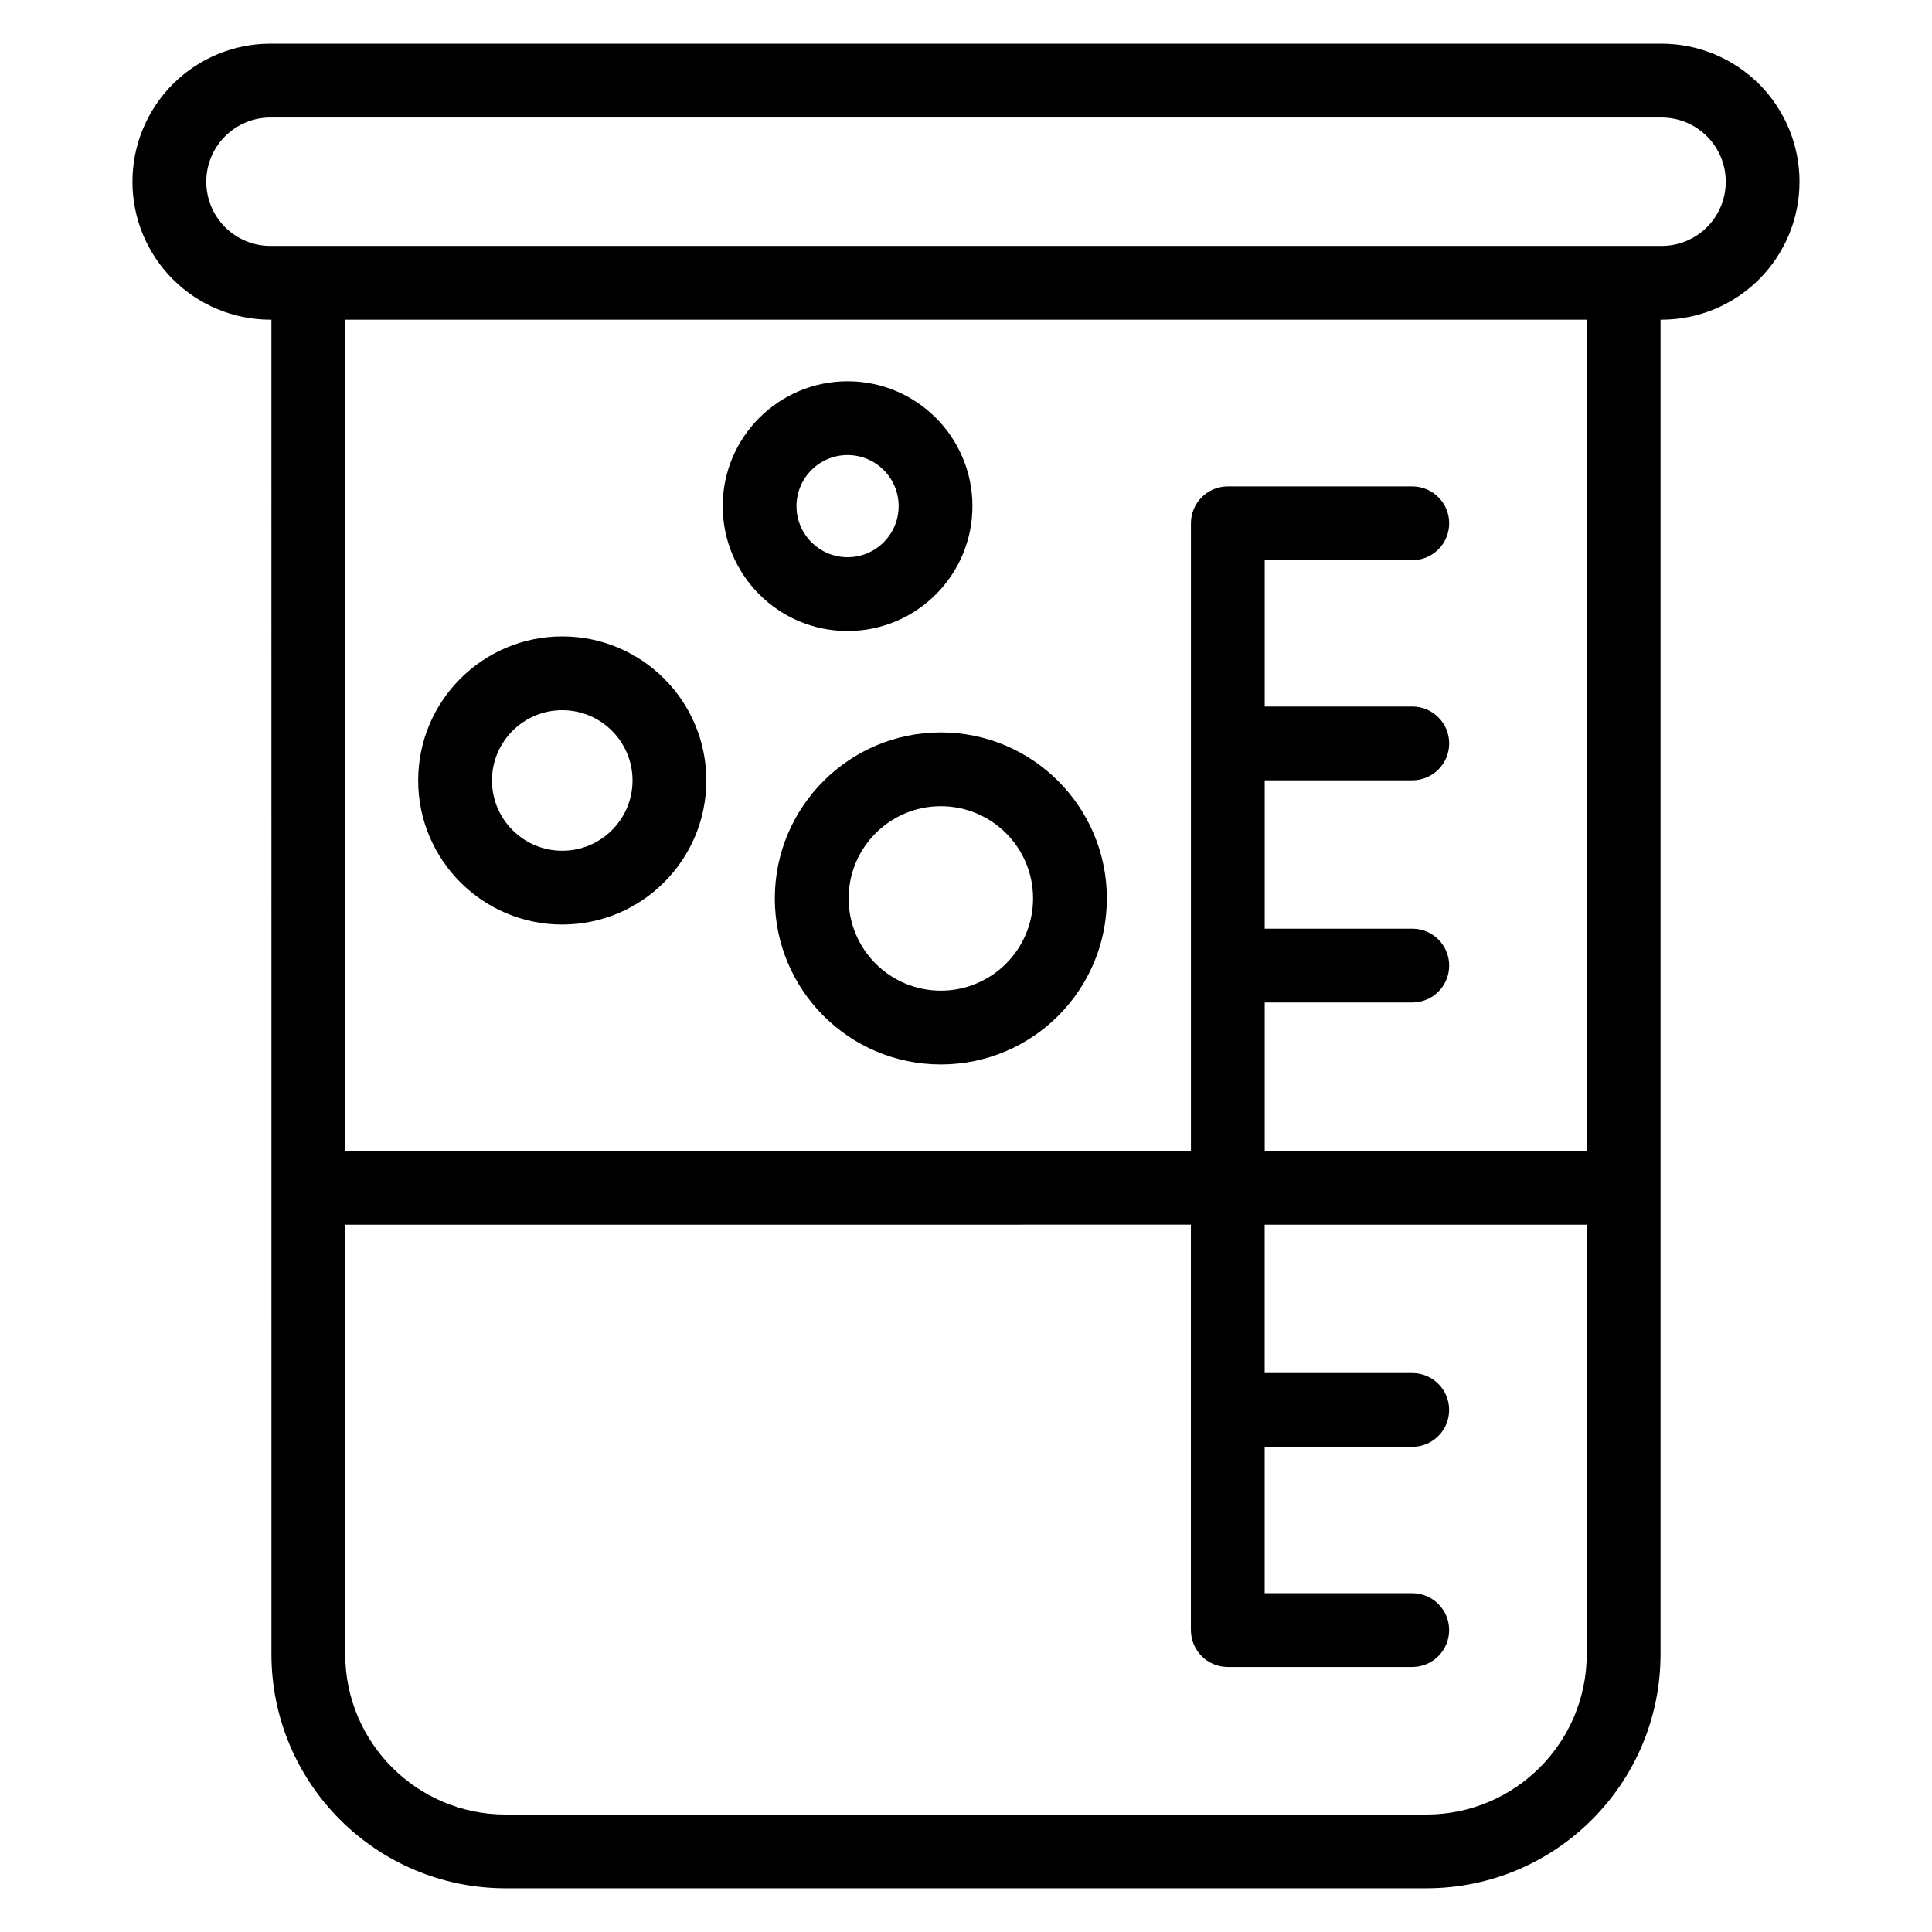
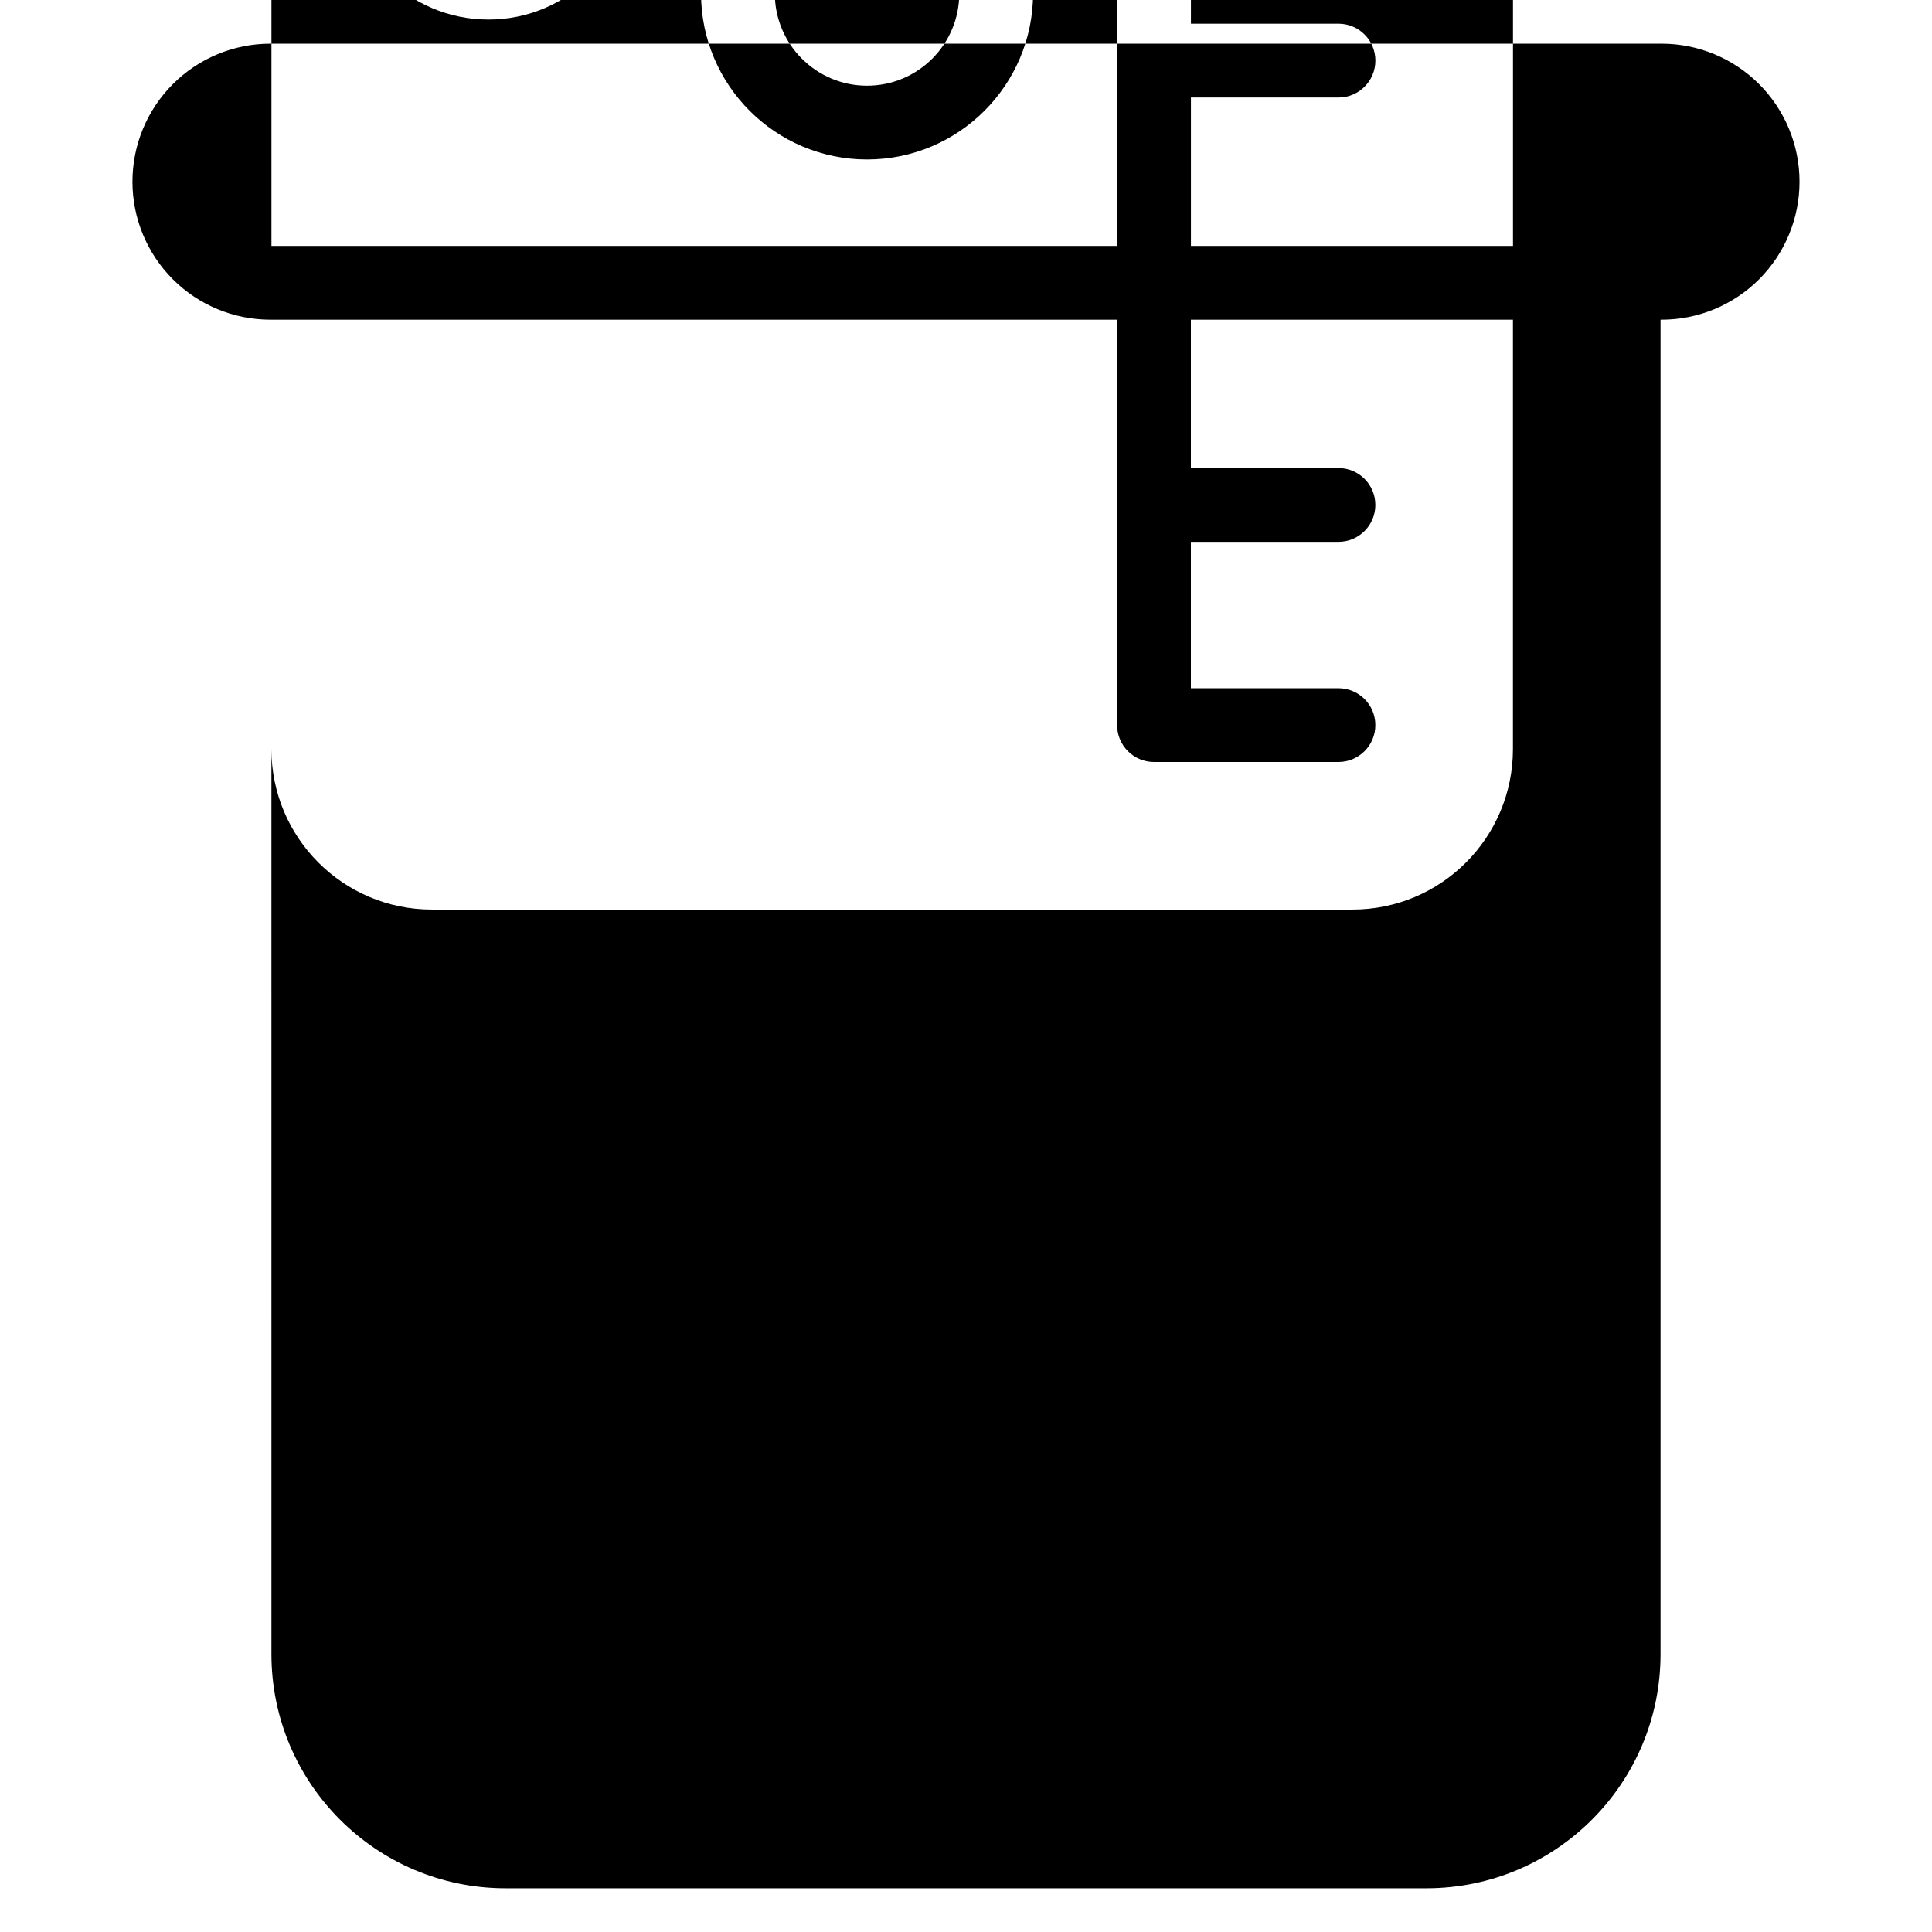
<svg xmlns="http://www.w3.org/2000/svg" fill="#000000" width="800px" height="800px" version="1.1" viewBox="144 144 512 512">
-   <path d="m215.93 228.72h-0.27c-9.695 0-18.996-3.852-25.848-10.703-6.859-6.859-10.711-16.156-10.711-25.855v-0.02c0-9.695 3.852-19 10.711-25.855 6.856-6.859 16.152-10.711 25.848-10.711h368.67c9.695 0 18.996 3.852 25.848 10.711 6.859 6.856 10.711 16.156 10.711 25.855v0.02c0 9.695-3.852 18.996-10.711 25.855-6.856 6.856-16.152 10.703-25.848 10.703h-0.27v353.62c0 34.285-27.789 62.078-62.078 62.078h-243.97c-34.289 0-62.078-27.793-62.078-62.078zm19.555 239.83v113.8c0 23.484 19.035 42.523 42.523 42.523h243.97c23.488 0 42.523-19.039 42.523-42.523v-113.8h-85.348v39.32h39.109c5.398 0 9.777 4.383 9.777 9.777 0 5.398-4.379 9.777-9.777 9.777h-39.109v38.785h39.109c5.398 0 9.777 4.379 9.777 9.777s-4.379 9.777-9.777 9.777h-48.883c-5.402 0-9.777-4.375-9.777-9.777v-107.44zm243.68-58.883v39.328h85.348v-220.27h-329.02v220.27h224.12v-166.32c0-5.398 4.375-9.777 9.777-9.777h48.883c5.398 0 9.777 4.379 9.777 9.777 0 5.398-4.379 9.777-9.777 9.777h-39.109v38.785h39.109c5.398 0 9.777 4.379 9.777 9.777s-4.379 9.777-9.777 9.777h-39.109v39.32h39.109c5.398 0 9.777 4.383 9.777 9.777 0 5.398-4.379 9.777-9.777 9.777h-39.109zm-85.832-71.57c-24.281 0-43.996 19.715-43.996 43.996s19.715 43.996 43.996 43.996 43.996-19.715 43.996-43.996-19.715-43.996-43.996-43.996zm0 19.555c13.488 0 24.441 10.953 24.441 24.441 0 13.488-10.953 24.441-24.441 24.441s-24.441-10.953-24.441-24.441c0-13.488 10.953-24.441 24.441-24.441zm-100.33-45c-21.07 0-38.18 17.105-38.18 38.18 0 21.07 17.109 38.18 38.18 38.18 21.074 0 38.18-17.109 38.18-38.18 0-21.074-17.105-38.18-38.18-38.18zm0 19.555c10.281 0 18.625 8.344 18.625 18.625s-8.344 18.625-18.625 18.625-18.625-8.344-18.625-18.625 8.344-18.625 18.625-18.625zm75.617-87.168c-18.266 0-33.094 14.824-33.094 33.086 0 18.266 14.824 33.094 33.094 33.094 18.262 0 33.086-14.824 33.086-33.094 0-18.262-14.824-33.086-33.086-33.086zm0 19.555c7.469 0 13.531 6.066 13.531 13.531 0 7.473-6.066 13.539-13.531 13.539-7.473 0-13.539-6.066-13.539-13.539 0-7.469 6.066-13.531 13.539-13.531zm215.72-89.457h-368.67c-4.508 0-8.836 1.789-12.027 4.984-3.188 3.188-4.977 7.512-4.977 12.027v0.02c0 4.508 1.789 8.836 4.977 12.027 3.191 3.188 7.516 4.977 12.027 4.977h368.67c4.508 0 8.836-1.789 12.027-4.977 3.188-3.191 4.977-7.516 4.977-12.027v-0.02c0-4.516-1.789-8.84-4.977-12.027-3.191-3.191-7.516-4.984-12.027-4.984z" fill-rule="evenodd" />
+   <path d="m215.93 228.72h-0.27c-9.695 0-18.996-3.852-25.848-10.703-6.859-6.859-10.711-16.156-10.711-25.855v-0.02c0-9.695 3.852-19 10.711-25.855 6.856-6.859 16.152-10.711 25.848-10.711h368.67c9.695 0 18.996 3.852 25.848 10.711 6.859 6.856 10.711 16.156 10.711 25.855v0.02c0 9.695-3.852 18.996-10.711 25.855-6.856 6.856-16.152 10.703-25.848 10.703h-0.27v353.62c0 34.285-27.789 62.078-62.078 62.078h-243.97c-34.289 0-62.078-27.793-62.078-62.078zv113.8c0 23.484 19.035 42.523 42.523 42.523h243.97c23.488 0 42.523-19.039 42.523-42.523v-113.8h-85.348v39.32h39.109c5.398 0 9.777 4.383 9.777 9.777 0 5.398-4.379 9.777-9.777 9.777h-39.109v38.785h39.109c5.398 0 9.777 4.379 9.777 9.777s-4.379 9.777-9.777 9.777h-48.883c-5.402 0-9.777-4.375-9.777-9.777v-107.44zm243.68-58.883v39.328h85.348v-220.27h-329.02v220.27h224.12v-166.32c0-5.398 4.375-9.777 9.777-9.777h48.883c5.398 0 9.777 4.379 9.777 9.777 0 5.398-4.379 9.777-9.777 9.777h-39.109v38.785h39.109c5.398 0 9.777 4.379 9.777 9.777s-4.379 9.777-9.777 9.777h-39.109v39.32h39.109c5.398 0 9.777 4.383 9.777 9.777 0 5.398-4.379 9.777-9.777 9.777h-39.109zm-85.832-71.57c-24.281 0-43.996 19.715-43.996 43.996s19.715 43.996 43.996 43.996 43.996-19.715 43.996-43.996-19.715-43.996-43.996-43.996zm0 19.555c13.488 0 24.441 10.953 24.441 24.441 0 13.488-10.953 24.441-24.441 24.441s-24.441-10.953-24.441-24.441c0-13.488 10.953-24.441 24.441-24.441zm-100.33-45c-21.07 0-38.18 17.105-38.18 38.18 0 21.07 17.109 38.18 38.18 38.18 21.074 0 38.18-17.109 38.18-38.18 0-21.074-17.105-38.18-38.18-38.18zm0 19.555c10.281 0 18.625 8.344 18.625 18.625s-8.344 18.625-18.625 18.625-18.625-8.344-18.625-18.625 8.344-18.625 18.625-18.625zm75.617-87.168c-18.266 0-33.094 14.824-33.094 33.086 0 18.266 14.824 33.094 33.094 33.094 18.262 0 33.086-14.824 33.086-33.094 0-18.262-14.824-33.086-33.086-33.086zm0 19.555c7.469 0 13.531 6.066 13.531 13.531 0 7.473-6.066 13.539-13.531 13.539-7.473 0-13.539-6.066-13.539-13.539 0-7.469 6.066-13.531 13.539-13.531zm215.72-89.457h-368.67c-4.508 0-8.836 1.789-12.027 4.984-3.188 3.188-4.977 7.512-4.977 12.027v0.02c0 4.508 1.789 8.836 4.977 12.027 3.191 3.188 7.516 4.977 12.027 4.977h368.67c4.508 0 8.836-1.789 12.027-4.977 3.188-3.191 4.977-7.516 4.977-12.027v-0.02c0-4.516-1.789-8.84-4.977-12.027-3.191-3.191-7.516-4.984-12.027-4.984z" fill-rule="evenodd" />
</svg>